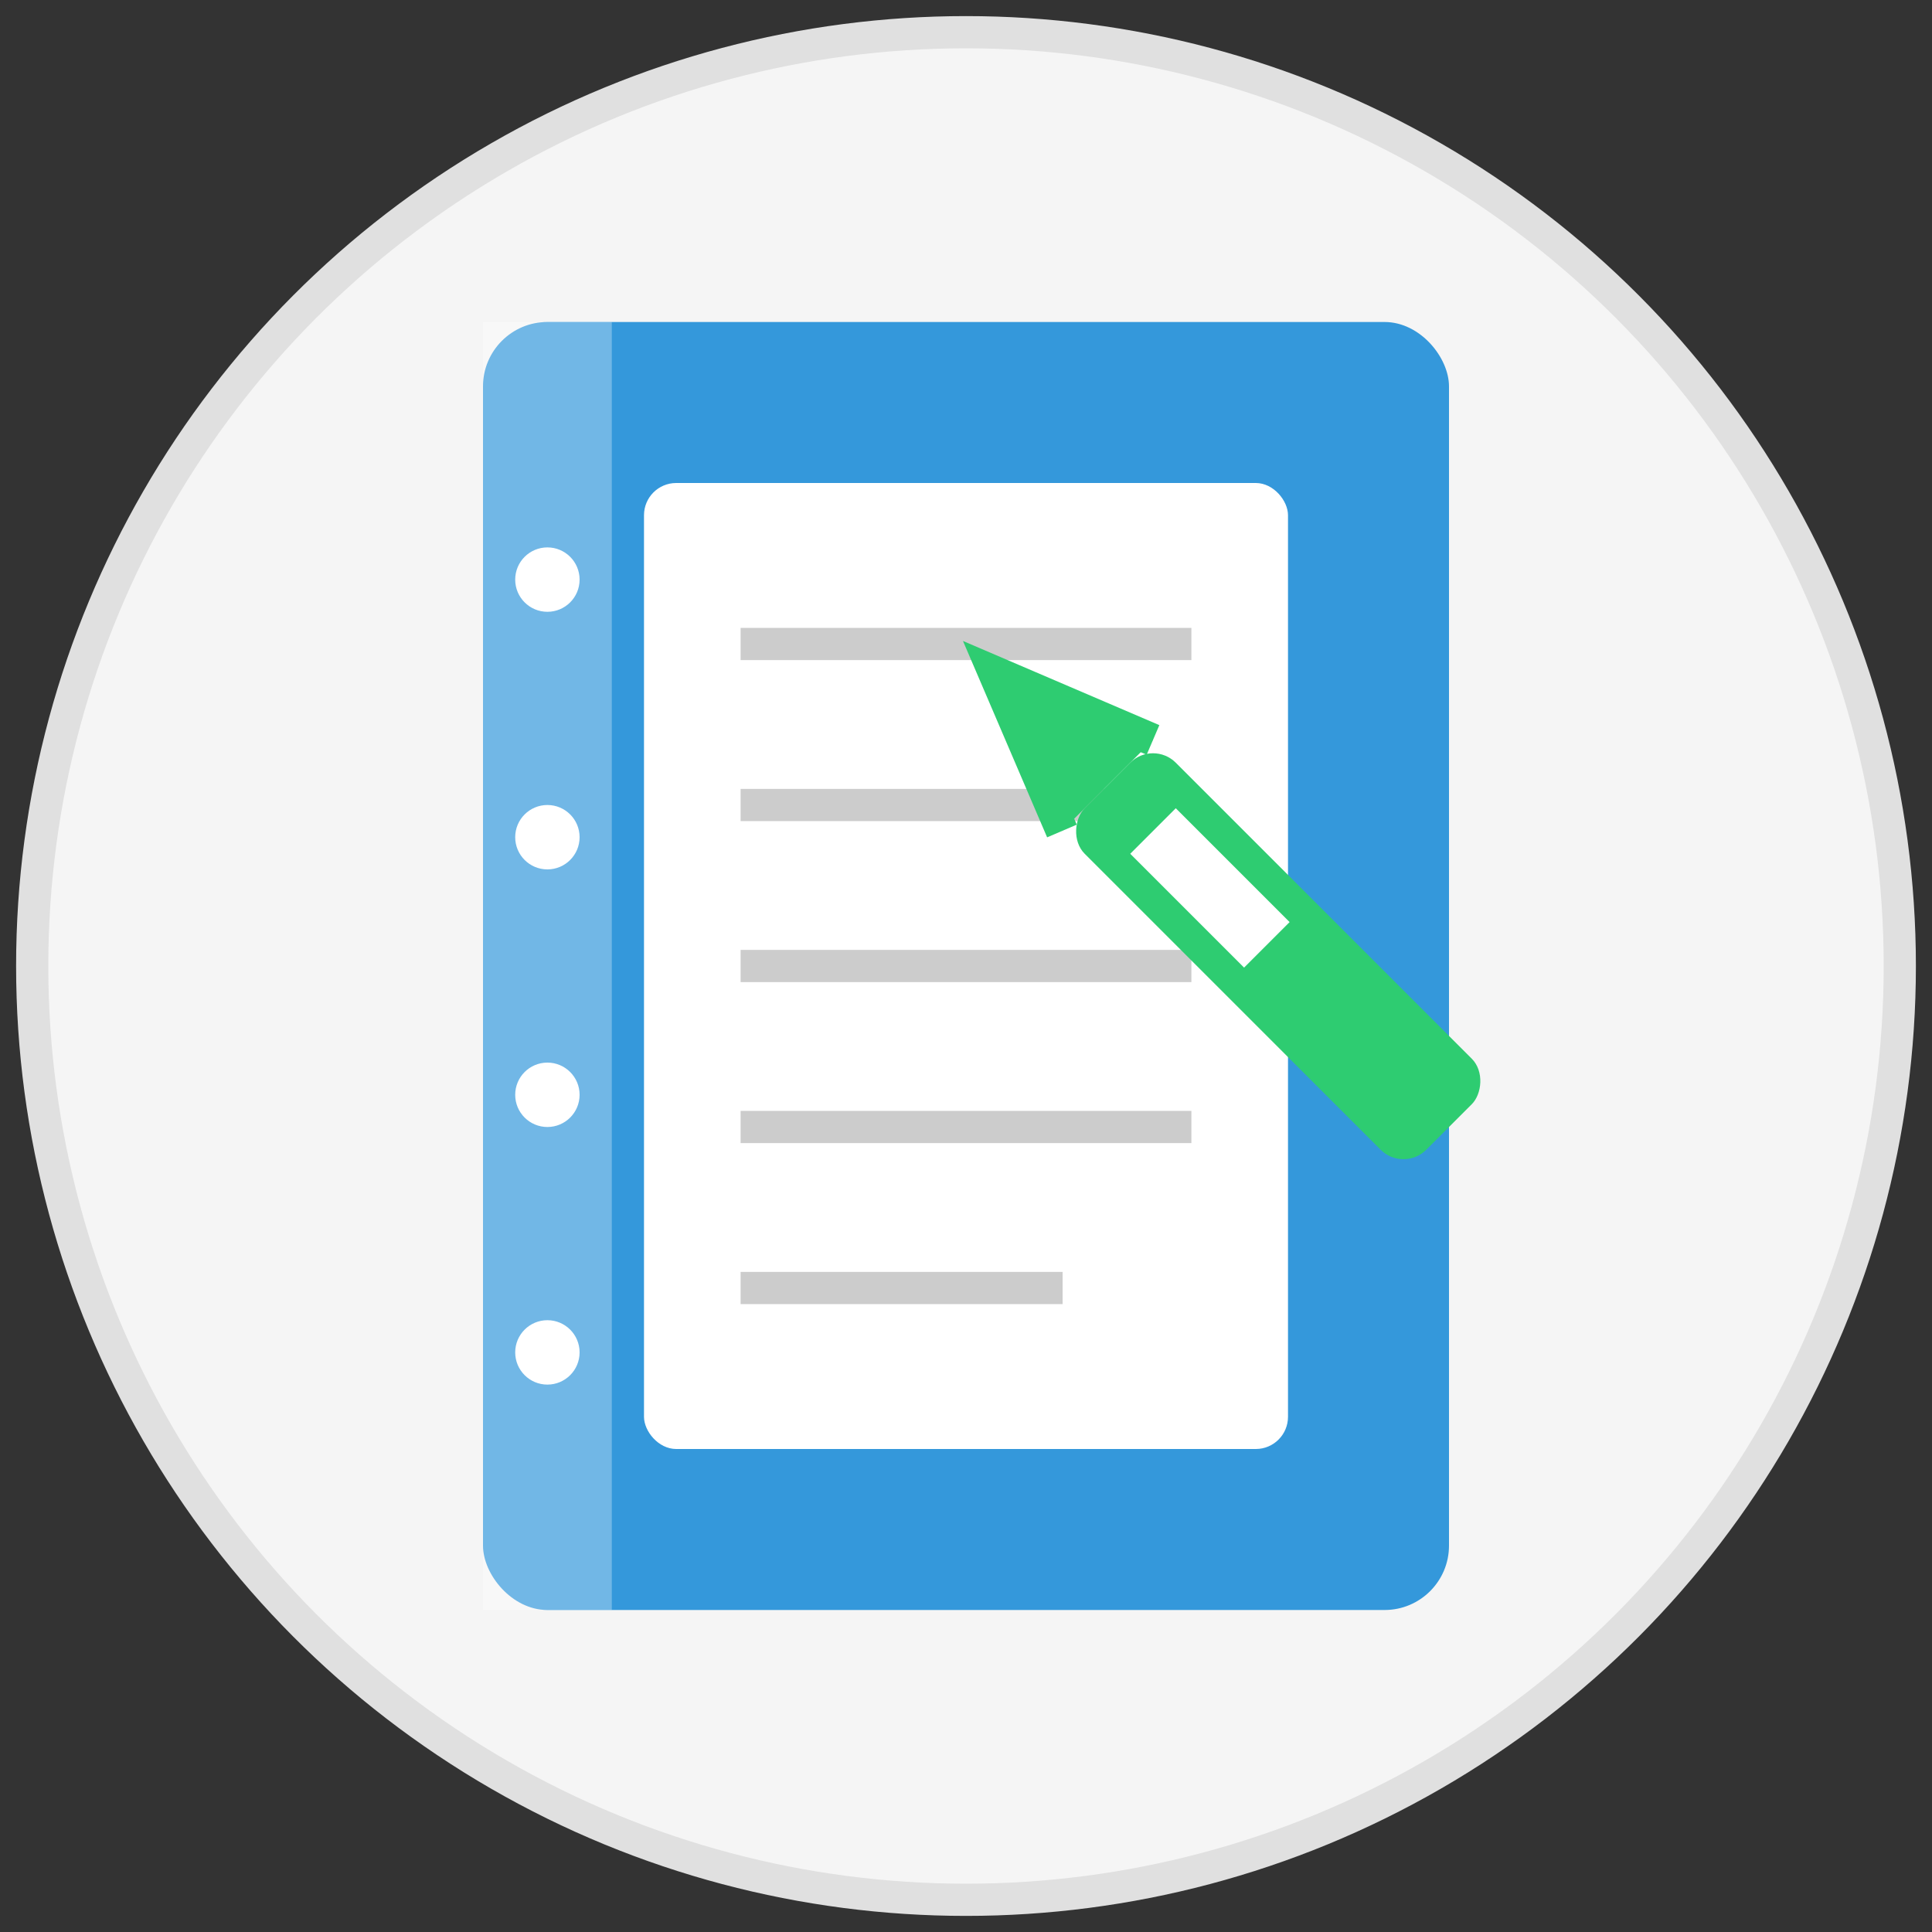
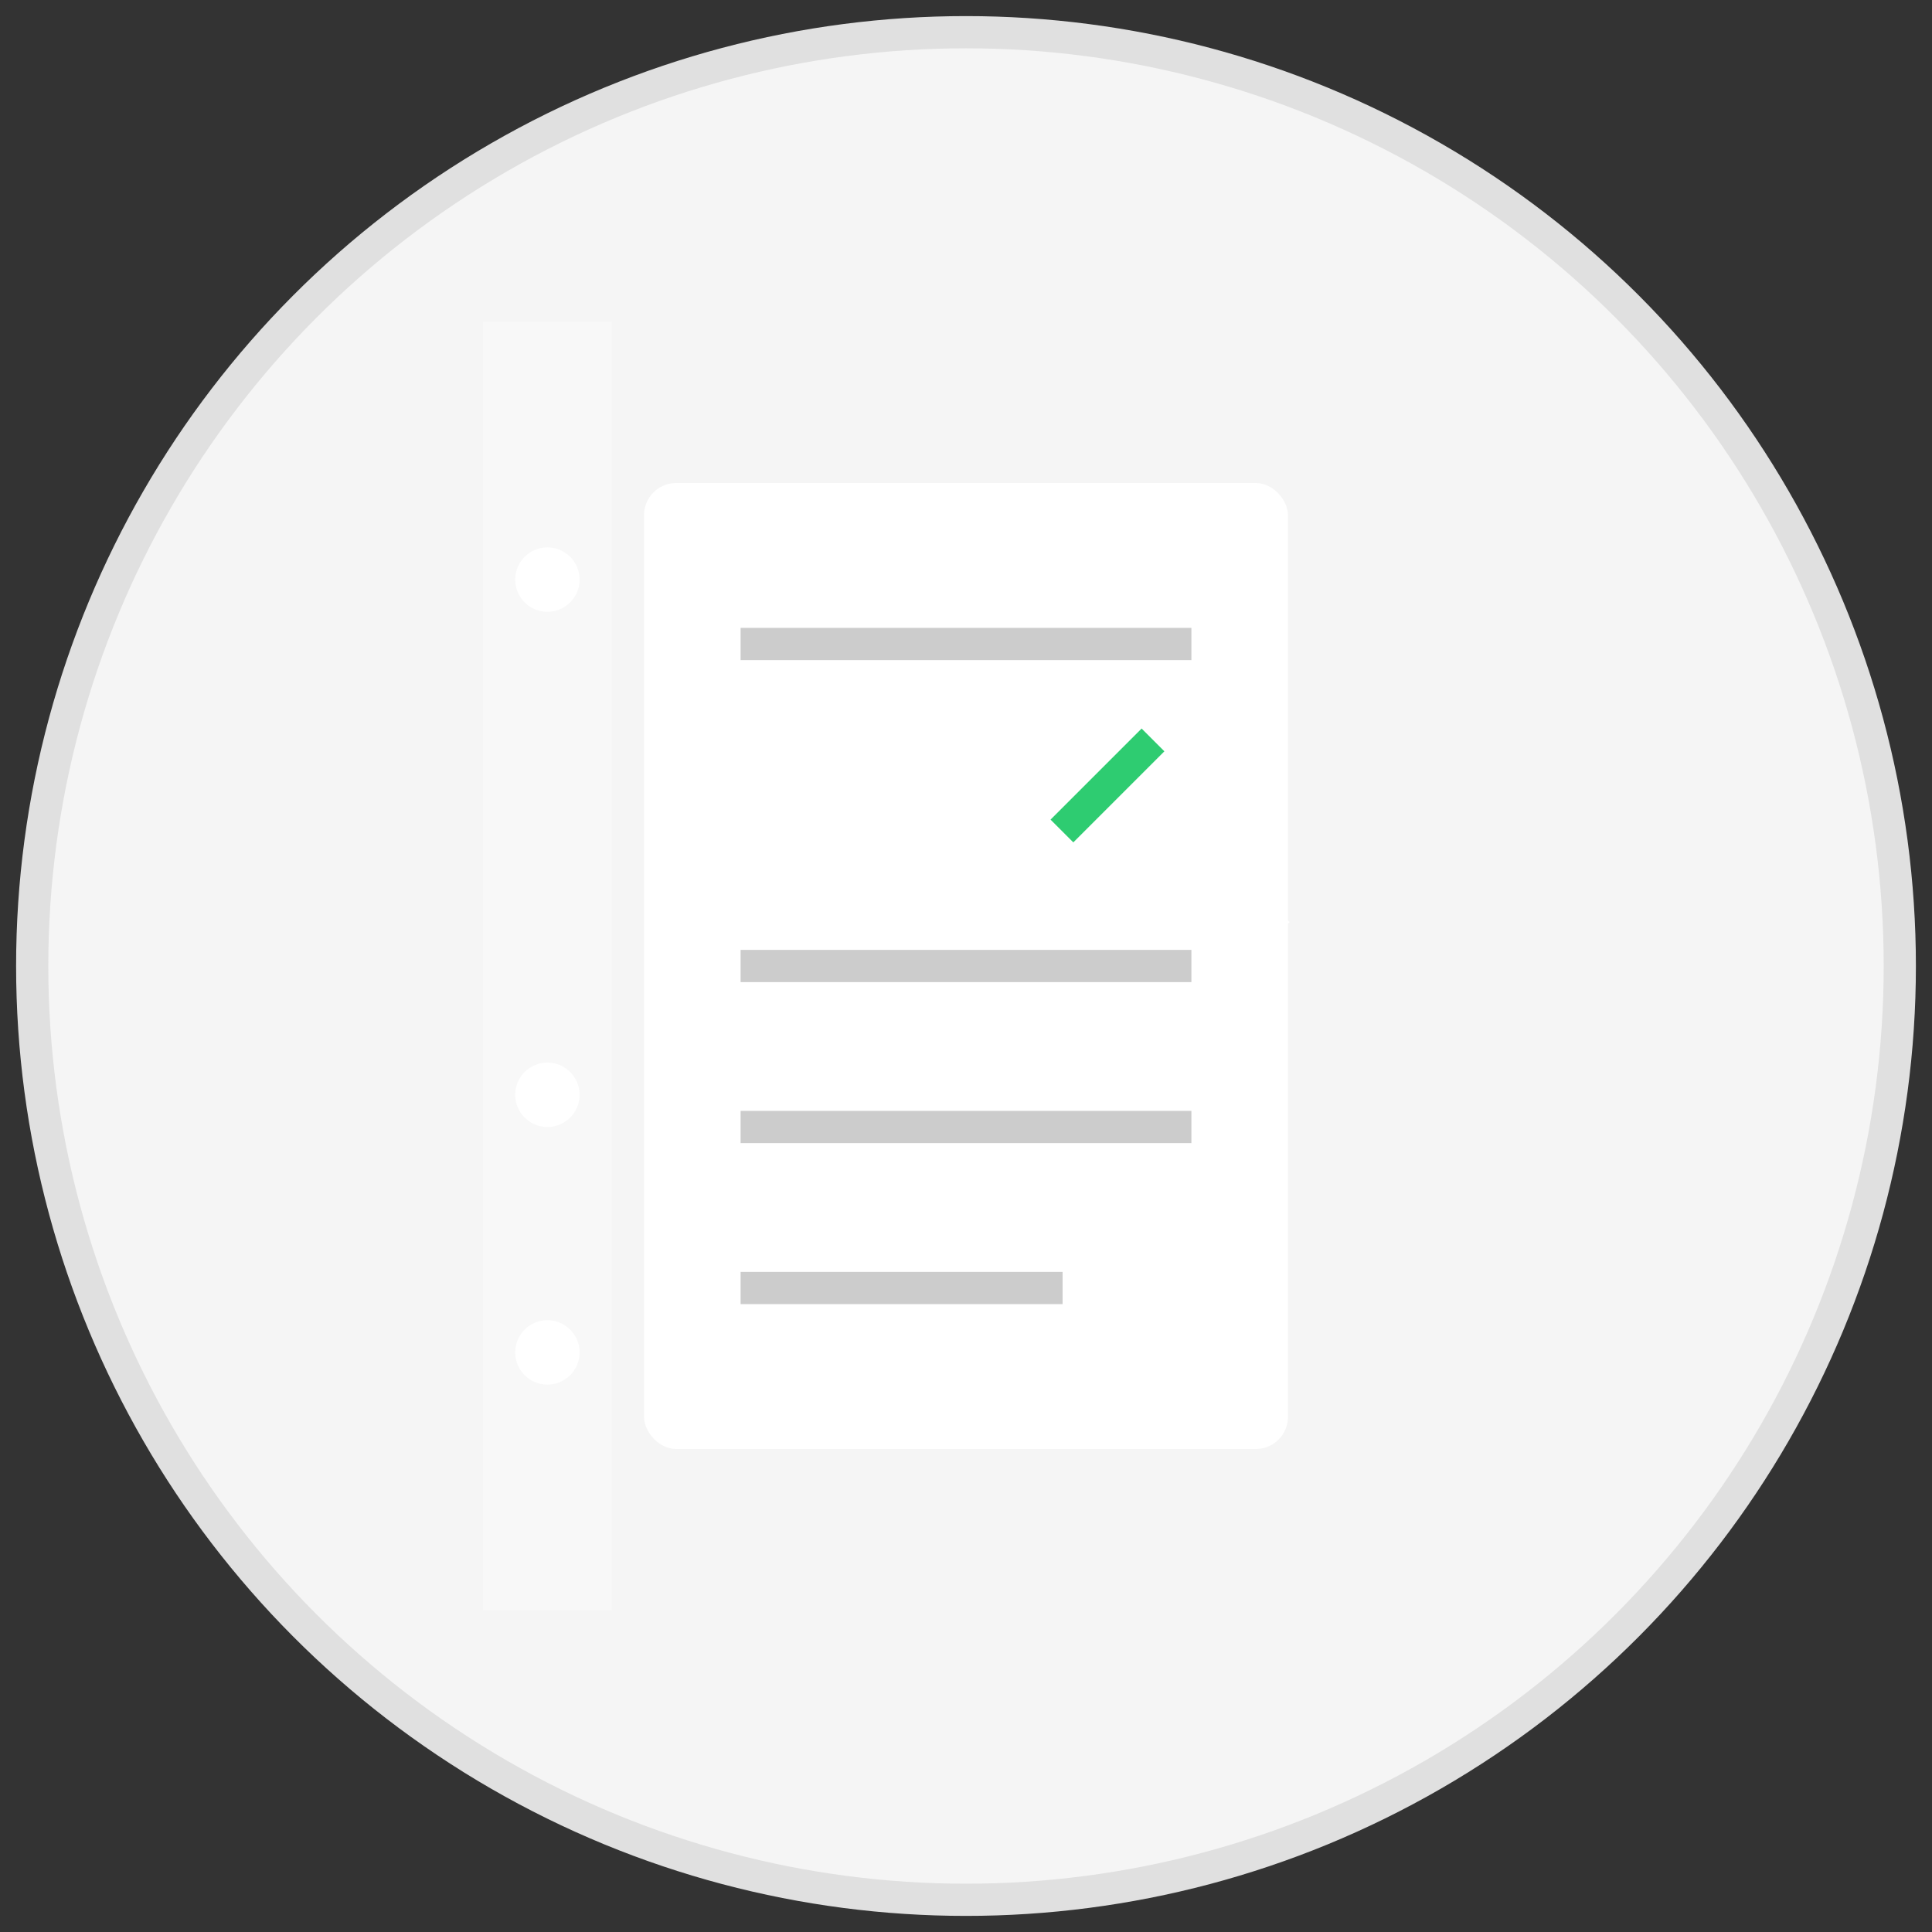
<svg xmlns="http://www.w3.org/2000/svg" width="60" height="60" viewBox="0 0 60 60">
  <rect x="0" y="0" width="60" height="60" fill="#333333" stroke="none" />
  <style>
    .primary { fill: #3498db; }
    .secondary { fill: #2ecc71; }
  </style>
  <circle cx="30" cy="30" r="29" fill="#f5f5f5" stroke="#e0e0e0" />
  <g transform="translate(15, 10)">
-     <rect class="primary" x="0" y="0" width="30" height="40" rx="2" />
    <rect fill="#fff" opacity="0.3" x="0" y="0" width="4" height="40" />
    <circle fill="#fff" cx="2" cy="8" r="1" />
-     <circle fill="#fff" cx="2" cy="16" r="1" />
    <circle fill="#fff" cx="2" cy="24" r="1" />
    <circle fill="#fff" cx="2" cy="32" r="1" />
    <rect fill="#fff" x="5" y="5" width="20" height="30" rx="1" />
    <line x1="8" y1="10" x2="22" y2="10" stroke="#ccc" stroke-width="1" />
-     <line x1="8" y1="15" x2="22" y2="15" stroke="#ccc" stroke-width="1" />
    <line x1="8" y1="20" x2="22" y2="20" stroke="#ccc" stroke-width="1" />
    <line x1="8" y1="25" x2="22" y2="25" stroke="#ccc" stroke-width="1" />
    <line x1="8" y1="30" x2="18" y2="30" stroke="#ccc" stroke-width="1" />
    <g transform="translate(30, 25) rotate(45)">
-       <rect class="secondary" x="-15" y="-2" width="15" height="4" rx="1" />
-       <path class="secondary" d="M-15,-2 L-20,0 L-15,2" stroke="#2ecc71" stroke-width="1" fill="none" />
+       <path class="secondary" d="M-15,-2 L-15,2" stroke="#2ecc71" stroke-width="1" fill="none" />
      <rect fill="#fff" x="-13" y="-1" width="5" height="2" />
    </g>
  </g>
</svg>